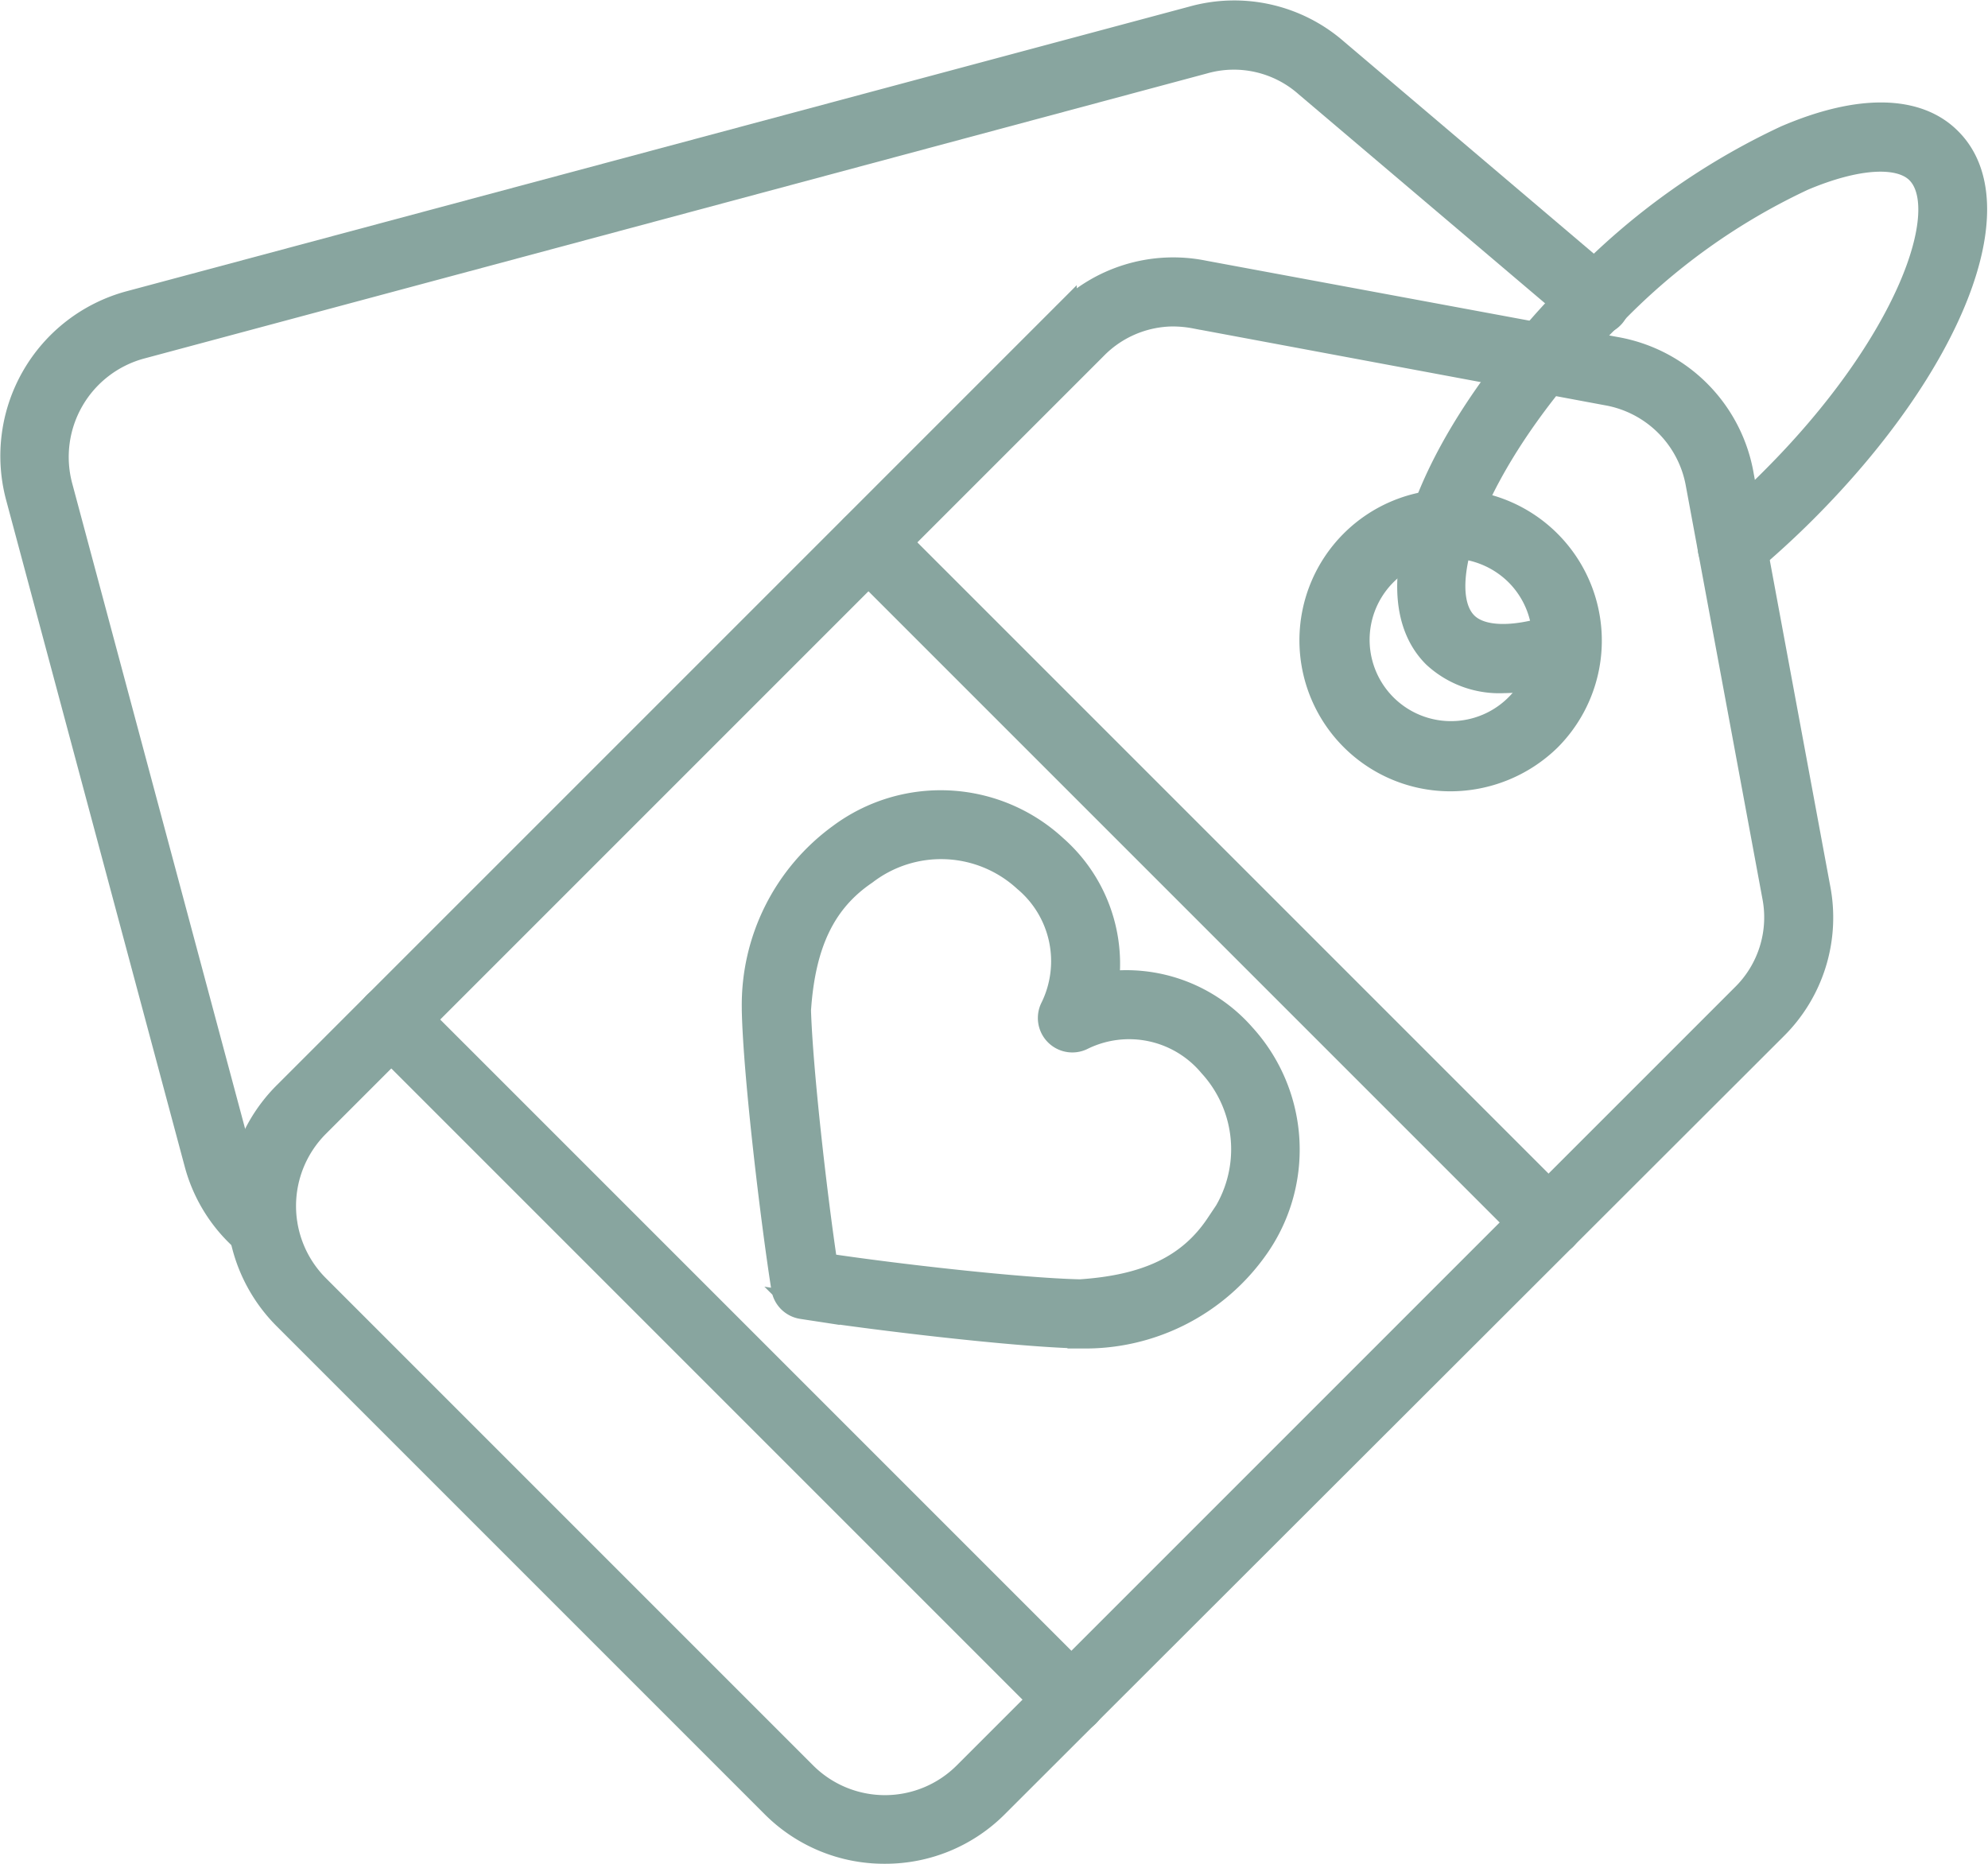
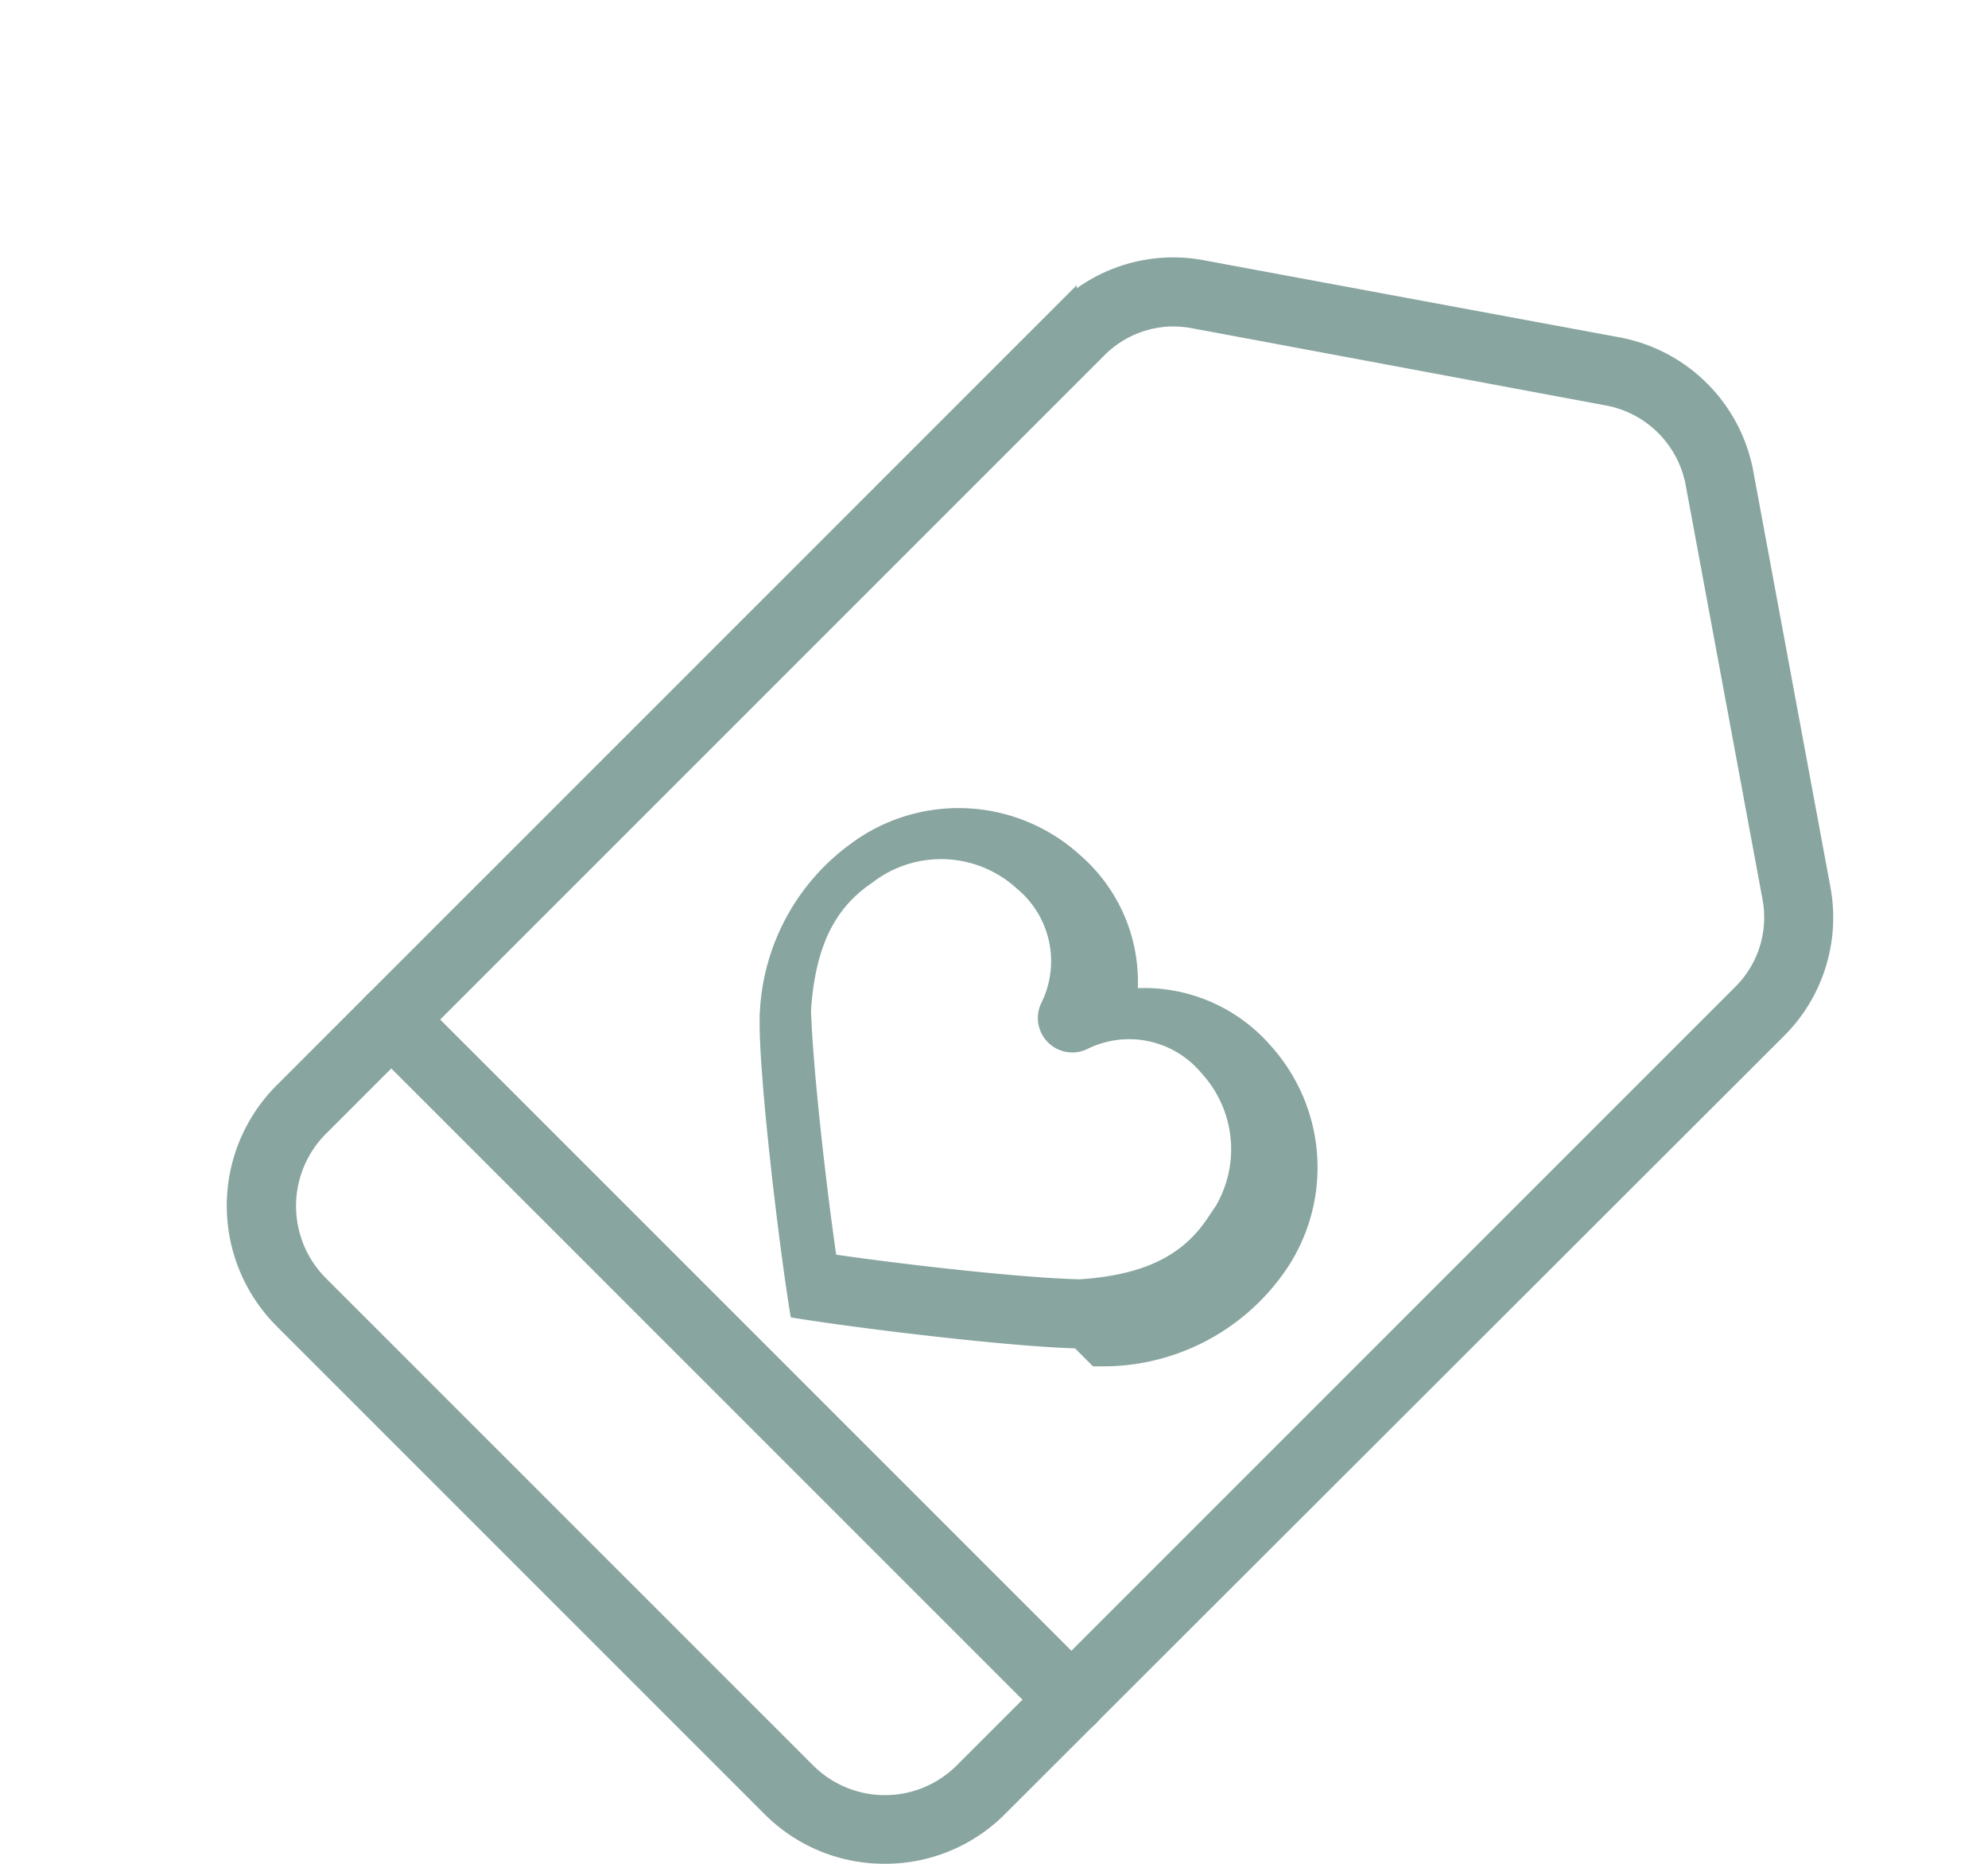
<svg xmlns="http://www.w3.org/2000/svg" width="75.755" height="71.019" viewBox="0 0 75.755 71.019">
  <g id="preisliste" transform="translate(-25.483 -39.304)">
    <g id="_273961552" transform="translate(25.996 39.823)">
-       <path id="_273962776" d="M322.391,151.032a3.6,3.6,0,1,0,2.567,1.054A3.642,3.642,0,0,0,322.391,151.032Zm0,8.874a5.253,5.253,0,1,1,0-10.506,5.265,5.265,0,0,1,3.723,8.993A5.349,5.349,0,0,1,322.391,159.906Z" transform="translate(-267.635 -130.772)" fill="#88a59f" stroke="#88a59f" stroke-width="1" fill-rule="evenodd" />
-       <path id="_273962728" d="M35.517,86.891a.82.82,0,0,1-.51-.187A5.9,5.9,0,0,1,33,83.61L26.2,58.23a6,6,0,0,1,4.233-7.344L70.927,40.04a5.863,5.863,0,0,1,5.44,1.224l10.455,8.874A.821.821,0,0,1,85.767,51.4L75.3,42.522a4.217,4.217,0,0,0-3.961-.9L30.842,52.484a4.386,4.386,0,0,0-3.094,5.355l6.8,25.38a4.331,4.331,0,0,0,1.462,2.244.8.8,0,0,1,.119,1.139.807.807,0,0,1-.612.289Z" transform="translate(-25.996 -39.823)" fill="#88a59f" stroke="#88a59f" stroke-width="1" fill-rule="evenodd" />
-       <path id="_273962032" d="M239.585,181.1a.839.839,0,0,1-.578-.238l-25.89-25.89a.817.817,0,0,1,1.156-1.156l25.907,25.907a.811.811,0,0,1,0,1.156A.894.894,0,0,1,239.585,181.1Z" transform="translate(-181.107 -134.238)" fill="#88a59f" stroke="#88a59f" stroke-width="1" fill-rule="evenodd" />
      <path id="_273961696" d="M132.6,288.018a.839.839,0,0,1-.578-.238l-25.907-25.907a.817.817,0,1,1,1.156-1.156l25.907,25.907a.811.811,0,0,1,0,1.156A.872.872,0,0,1,132.6,288.018Z" transform="translate(-92.296 -222.965)" fill="#88a59f" stroke="#88a59f" stroke-width="1" fill-rule="evenodd" />
-       <path id="_273961624" d="M194.852,234.514c2.7.408,7.5.952,9.741,1,2.567-.17,4.2-.952,5.27-2.55a4.783,4.783,0,0,0-.272-6.137,4.083,4.083,0,0,0-4.913-1.054.813.813,0,0,1-1.1-1.1,4.083,4.083,0,0,0-1.054-4.913,4.777,4.777,0,0,0-6.137-.272c-1.581,1.071-2.38,2.686-2.55,5.27.068,2.261.612,7.055,1.02,9.758Zm9.758,2.635h-.017c-2.465-.051-8.007-.714-10.591-1.122a.812.812,0,0,1-.68-.68c-.408-2.584-1.071-8.126-1.122-10.591v-.068a7.935,7.935,0,0,1,3.264-6.545,6.383,6.383,0,0,1,8.143.425,5.886,5.886,0,0,1,1.955,5.219,5.886,5.886,0,0,1,5.219,1.955,6.426,6.426,0,0,1,.425,8.143,7.935,7.935,0,0,1-6.545,3.264h-.051Z" transform="translate(-163.946 -186.784)" fill="#88a59f" stroke="#88a59f" stroke-width="1" fill-rule="evenodd" />
+       <path id="_273961624" d="M194.852,234.514c2.7.408,7.5.952,9.741,1,2.567-.17,4.2-.952,5.27-2.55a4.783,4.783,0,0,0-.272-6.137,4.083,4.083,0,0,0-4.913-1.054.813.813,0,0,1-1.1-1.1,4.083,4.083,0,0,0-1.054-4.913,4.777,4.777,0,0,0-6.137-.272c-1.581,1.071-2.38,2.686-2.55,5.27.068,2.261.612,7.055,1.02,9.758Zm9.758,2.635h-.017c-2.465-.051-8.007-.714-10.591-1.122c-.408-2.584-1.071-8.126-1.122-10.591v-.068a7.935,7.935,0,0,1,3.264-6.545,6.383,6.383,0,0,1,8.143.425,5.886,5.886,0,0,1,1.955,5.219,5.886,5.886,0,0,1,5.219,1.955,6.426,6.426,0,0,1,.425,8.143,7.935,7.935,0,0,1-6.545,3.264h-.051Z" transform="translate(-163.946 -186.784)" fill="#88a59f" stroke="#88a59f" stroke-width="1" fill-rule="evenodd" />
      <g id="Gruppe_6534" data-name="Gruppe 6534" transform="translate(8.628 3.886)">
        <path id="_273962392" d="M112.338,99.072a4.236,4.236,0,0,0-3.043,1.292l-29.63,29.63a4.391,4.391,0,0,0,0,6.188l18.58,18.58a4.371,4.371,0,0,0,6.171,0l29.63-29.63a4.233,4.233,0,0,0,1.207-3.876l-2.907-15.674a4.3,4.3,0,0,0-3.5-3.5l-15.674-2.924a4.614,4.614,0,0,0-.833-.085Zm-11.016,58.58A5.93,5.93,0,0,1,97.09,155.9l-18.58-18.58a5.992,5.992,0,0,1,0-8.483l29.63-29.63a5.823,5.823,0,0,1,5.338-1.649l15.674,2.907a5.87,5.87,0,0,1,4.794,4.811l2.907,15.674a5.867,5.867,0,0,1-1.649,5.338L105.556,155.9A5.93,5.93,0,0,1,101.323,157.652Z" transform="translate(-76.75 -91.538)" fill="#88a59f" stroke="#88a59f" stroke-width="1" fill-rule="evenodd" />
-         <path id="_273962632" d="M342.684,84.191a3.588,3.588,0,0,1-2.618-.952c-2.431-2.431-.051-8.483,5.525-14.076a26.518,26.518,0,0,1,7.854-5.61c2.771-1.19,4.981-1.156,6.2.085,2.431,2.431.068,8.483-5.525,14.076-.714.714-1.462,1.394-2.227,2.04a.821.821,0,0,1-1.054-1.258,28.382,28.382,0,0,0,2.125-1.938c5.1-5.1,7-10.285,5.525-11.764-.714-.714-2.363-.612-4.42.255a24.567,24.567,0,0,0-7.344,5.27c-5.1,5.1-7,10.285-5.525,11.764.612.612,1.921.629,3.587.051a.817.817,0,1,1,.527,1.547A7.5,7.5,0,0,1,342.684,84.191Z" transform="translate(-294.516 -62.684)" fill="#88a59f" stroke="#88a59f" stroke-width="1" fill-rule="evenodd" />
      </g>
    </g>
  </g>
</svg>